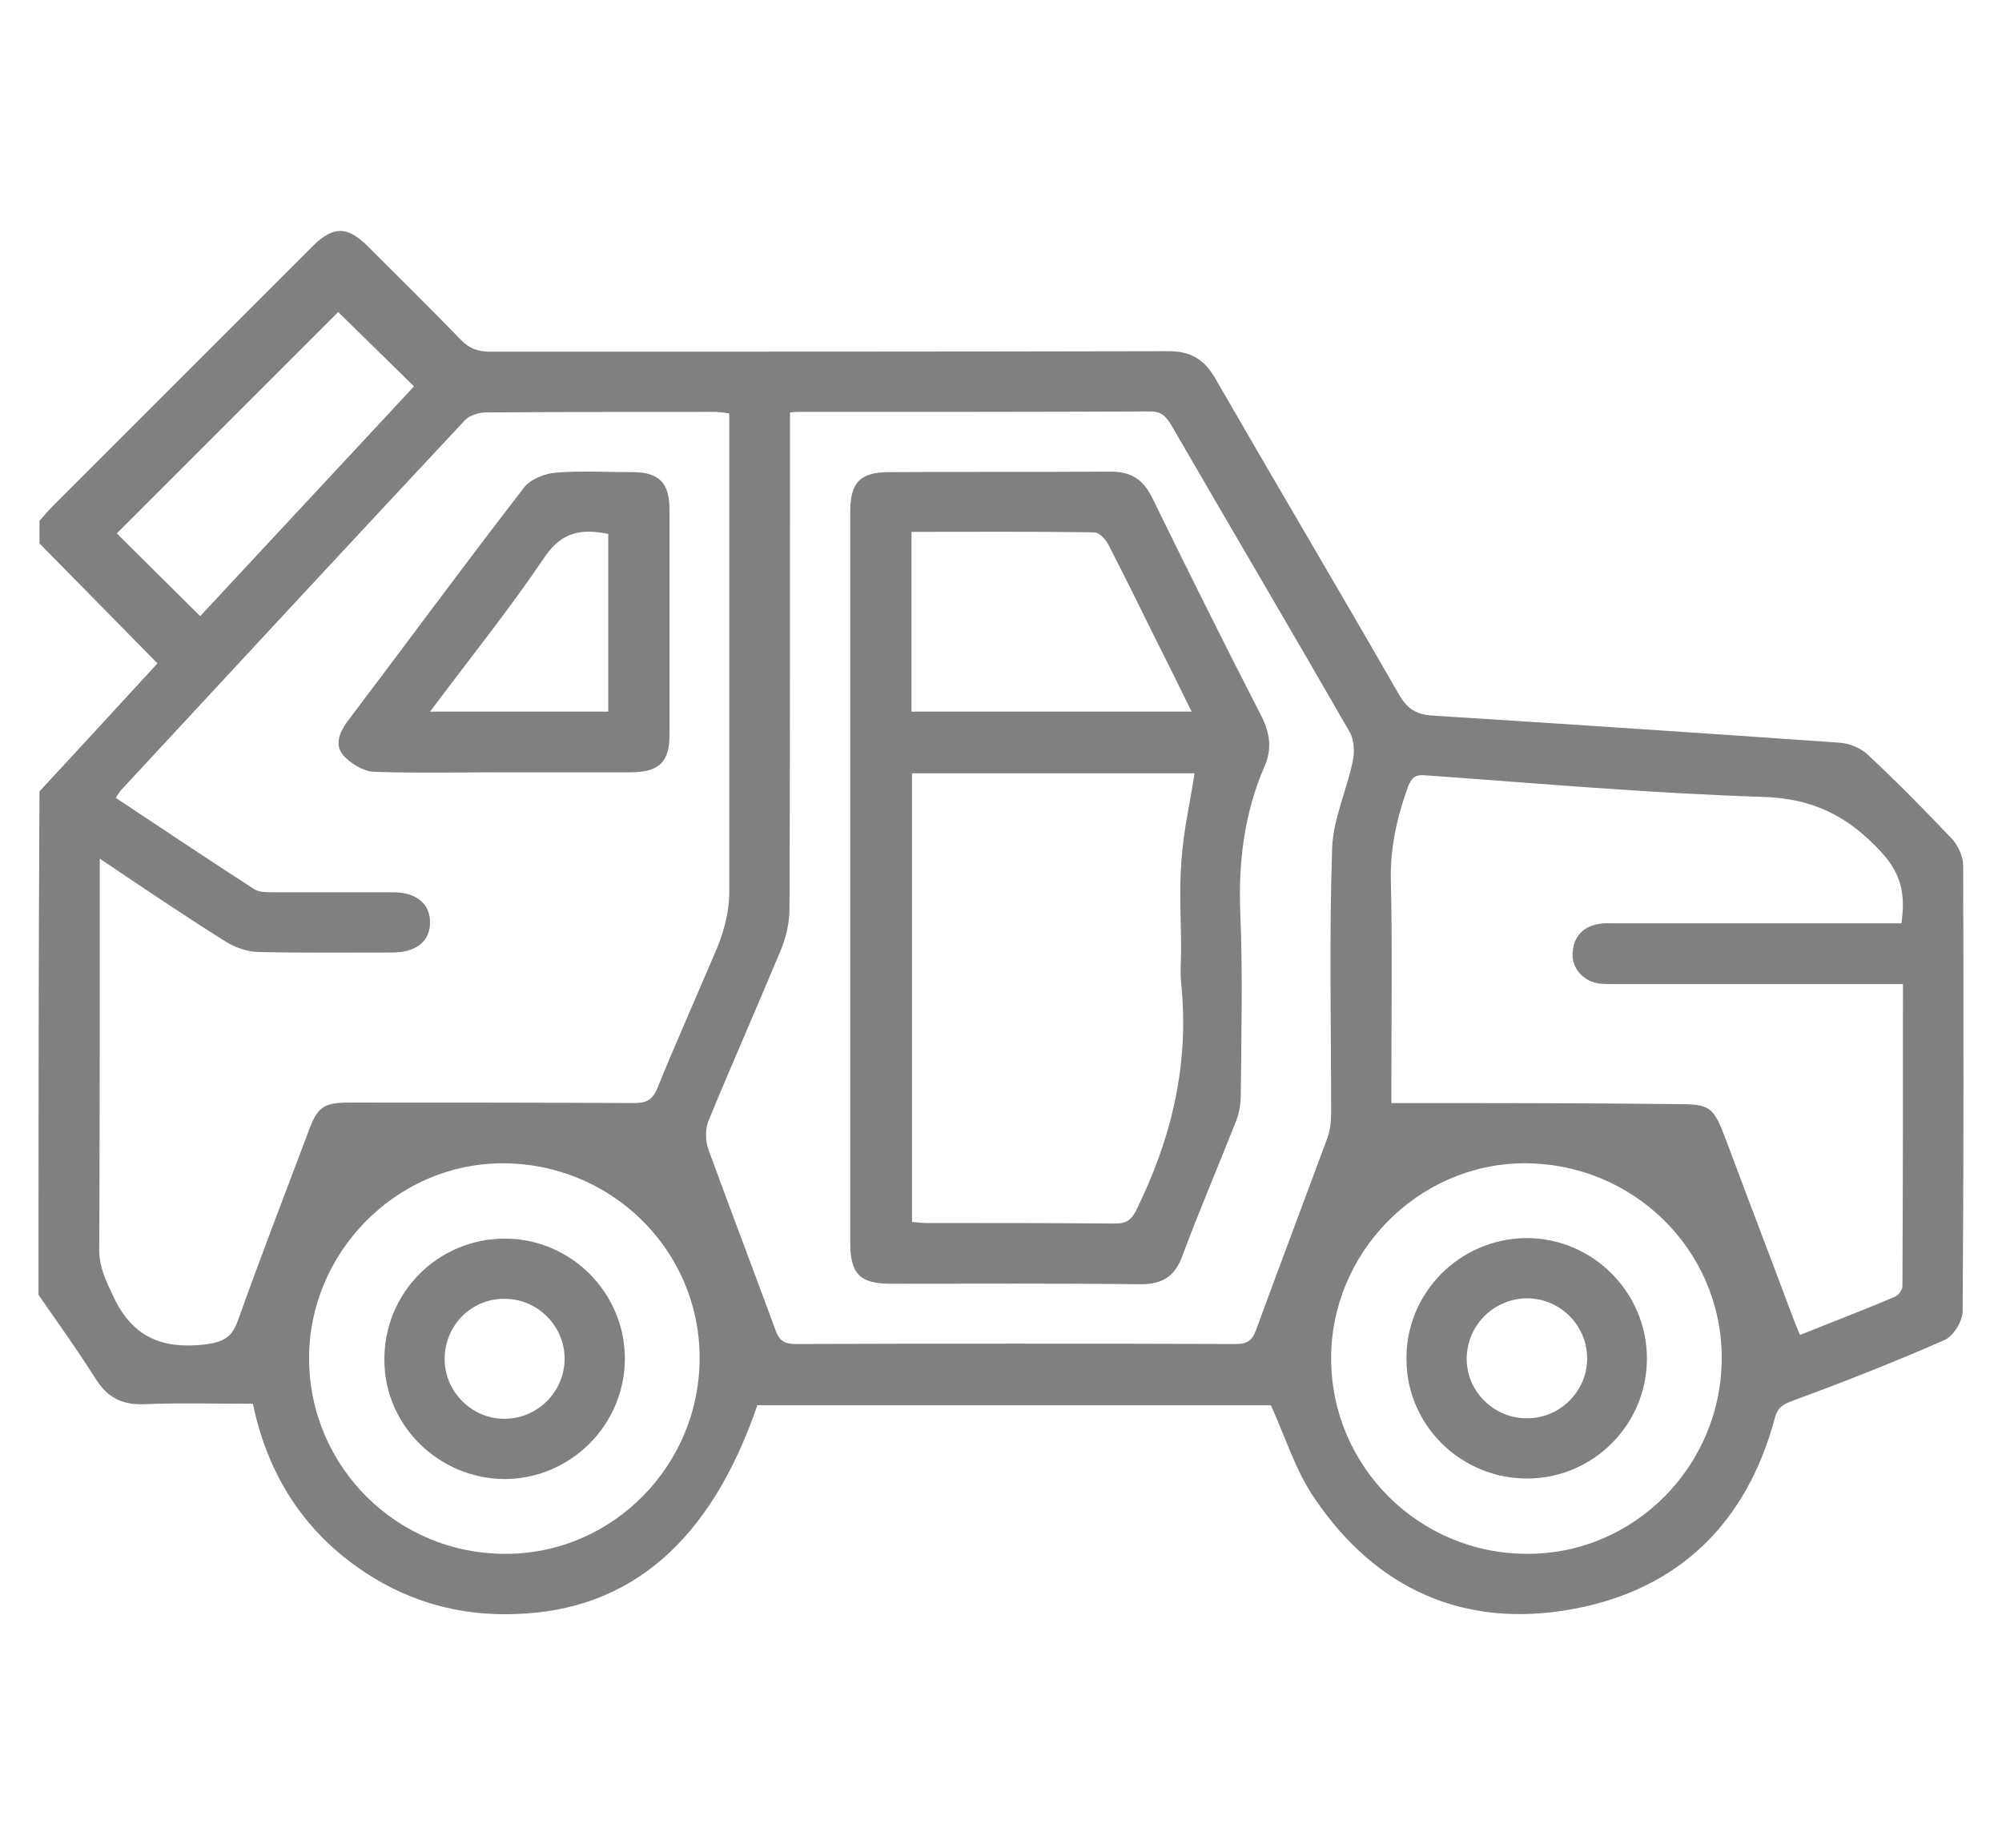
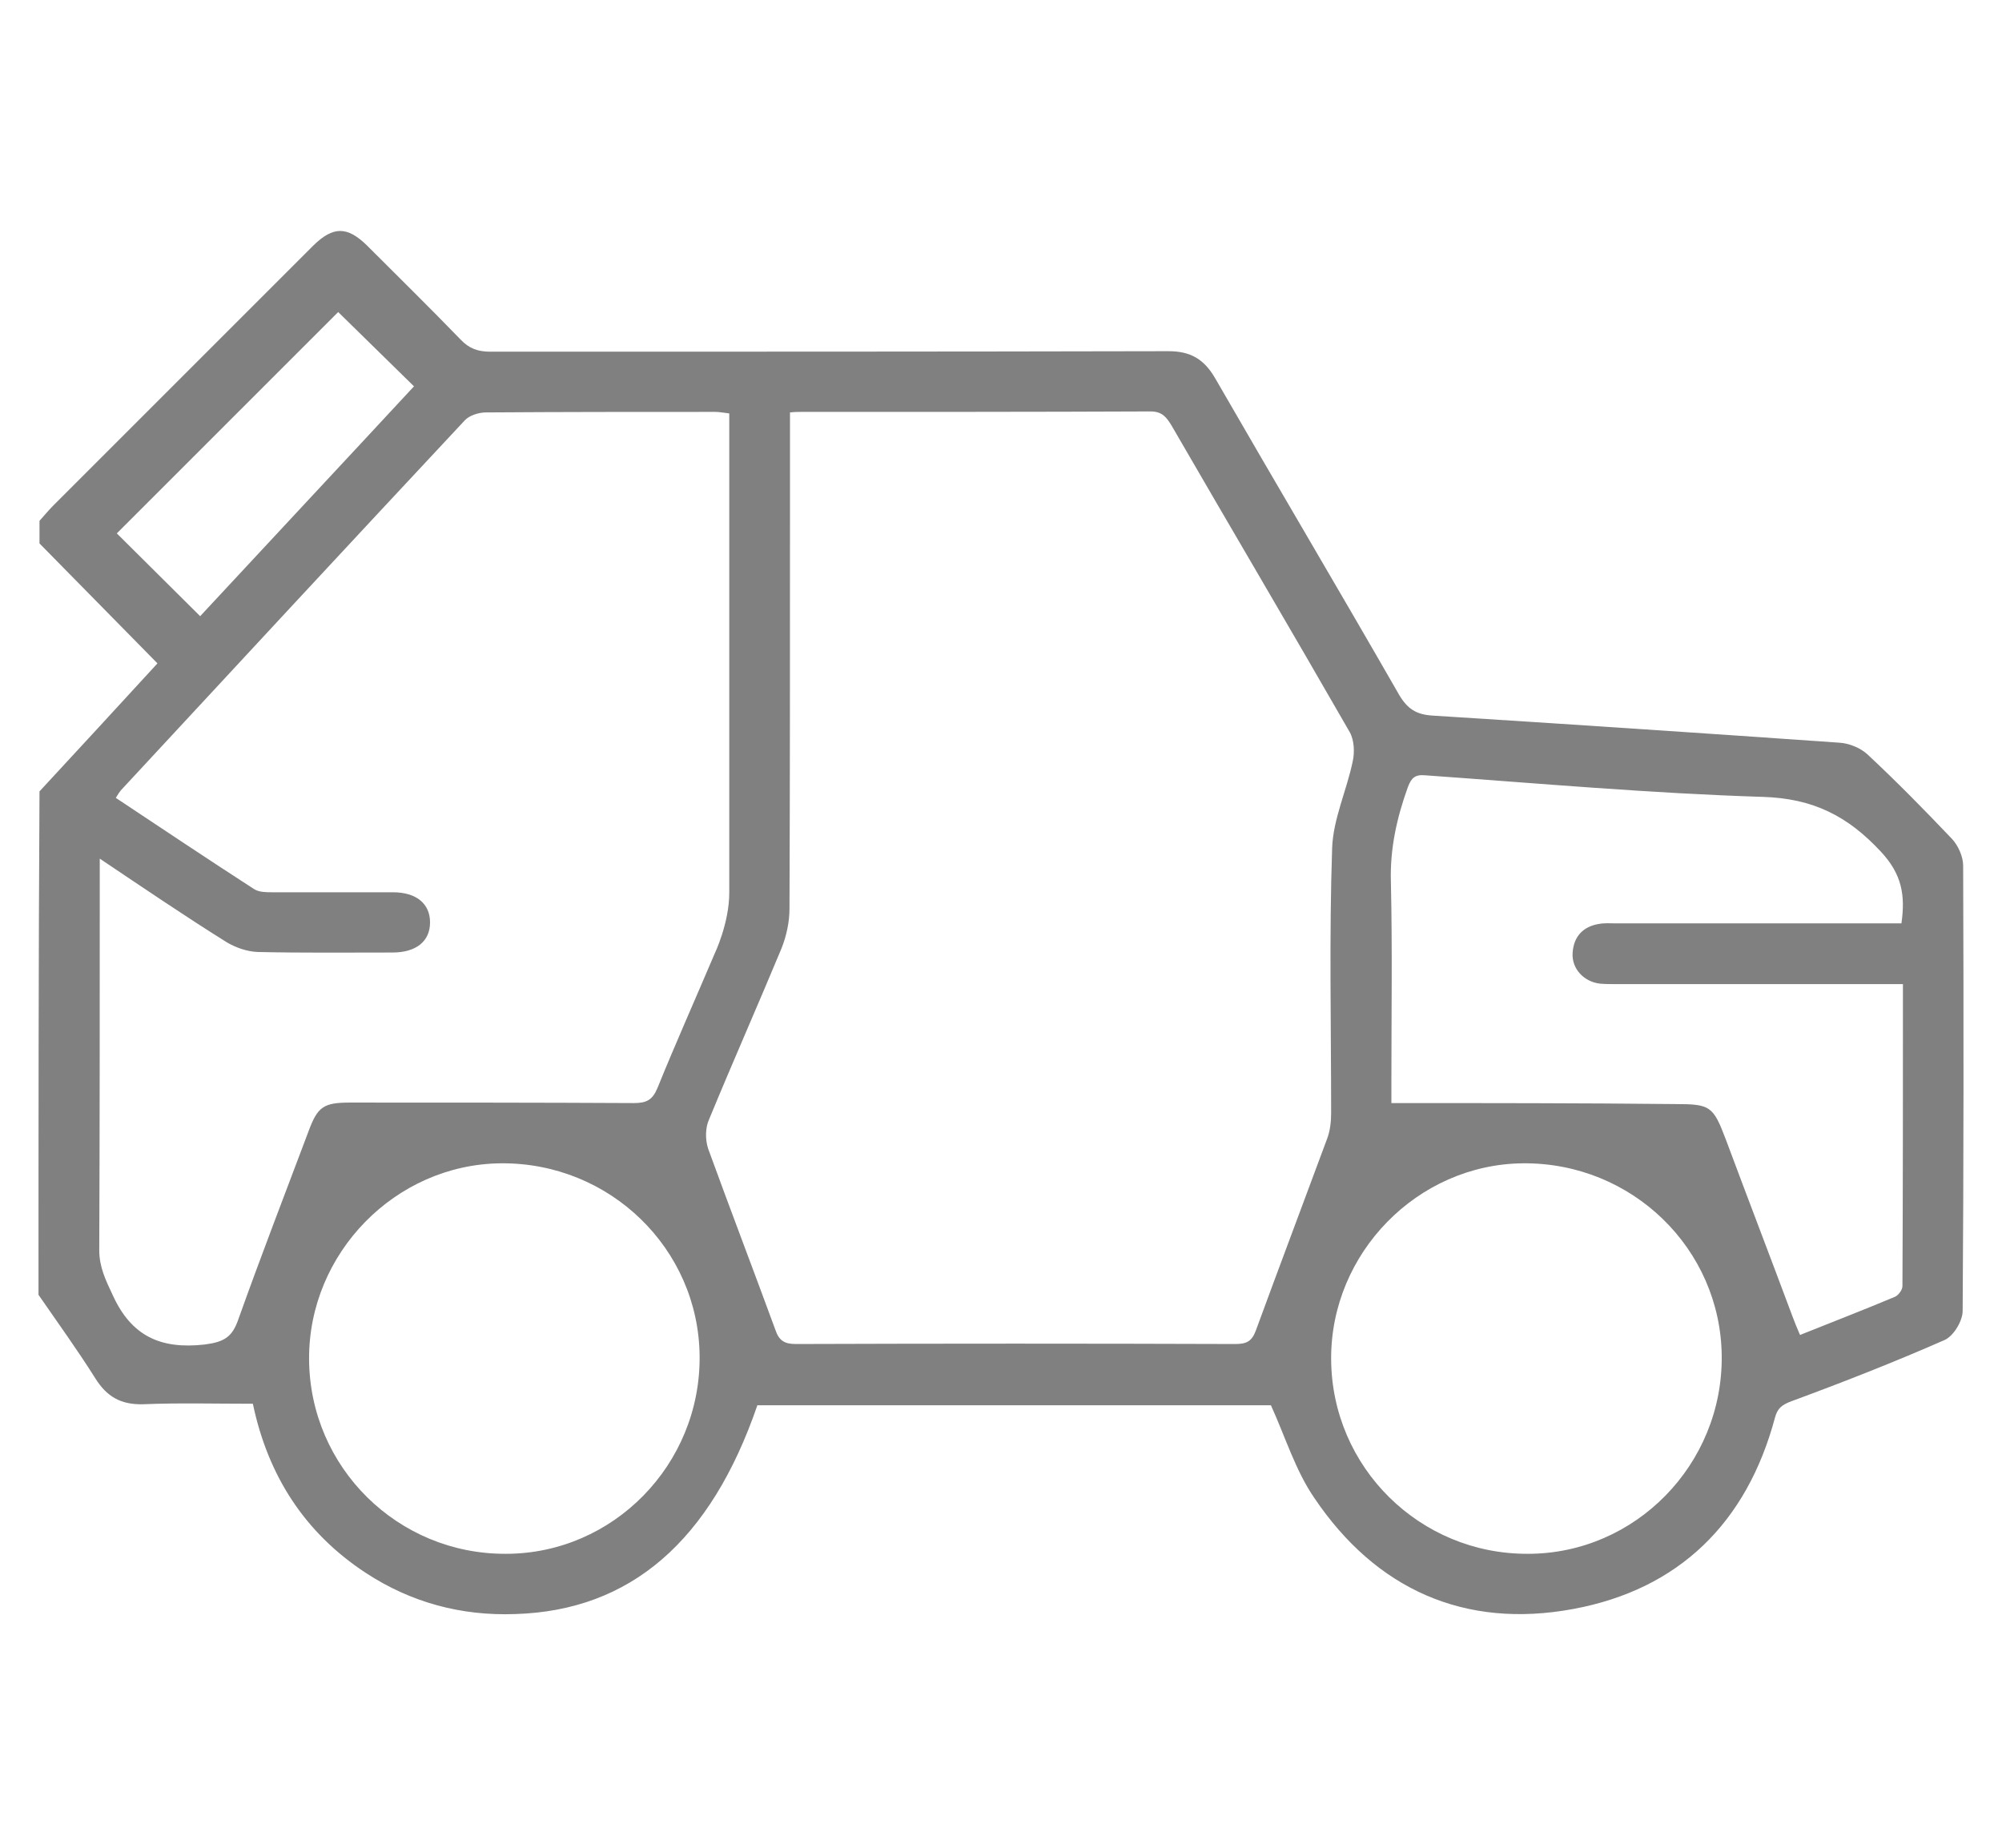
<svg xmlns="http://www.w3.org/2000/svg" width="52" height="48" viewBox="0 0 52 48" fill="none">
  <path d="M1 33.636C1.495 34.353 2.004 35.057 2.473 35.801C2.773 36.283 3.138 36.492 3.712 36.479C4.651 36.44 5.59 36.466 6.568 36.466C6.959 38.33 7.911 39.817 9.501 40.86C10.675 41.629 11.979 41.981 13.387 41.929C16.373 41.838 18.459 40.038 19.672 36.505C24.144 36.505 28.617 36.505 33.011 36.505C33.389 37.339 33.65 38.2 34.132 38.904C35.736 41.29 38.044 42.32 40.86 41.798C43.611 41.29 45.372 39.556 46.102 36.831C46.167 36.583 46.284 36.492 46.532 36.4C47.875 35.905 49.205 35.383 50.509 34.81C50.744 34.705 50.978 34.314 50.978 34.053C51.005 30.194 51.005 26.347 50.991 22.488C50.991 22.253 50.861 21.966 50.705 21.797C49.987 21.041 49.257 20.297 48.501 19.593C48.318 19.424 48.019 19.306 47.771 19.293C44.25 19.046 40.73 18.811 37.209 18.589C36.792 18.563 36.557 18.42 36.336 18.041C34.758 15.29 33.141 12.565 31.563 9.827C31.276 9.331 30.924 9.123 30.351 9.123C24.483 9.136 18.616 9.136 12.735 9.136C12.422 9.136 12.187 9.058 11.966 8.823C11.157 7.988 10.336 7.18 9.527 6.372C9.019 5.876 8.654 5.876 8.145 6.372C5.89 8.627 3.634 10.883 1.378 13.139C1.261 13.256 1.143 13.4 1.026 13.53C1.026 13.726 1.026 13.921 1.026 14.117C2.043 15.147 3.06 16.19 4.09 17.233C3.047 18.367 2.043 19.463 1.026 20.558C1 24.913 1 29.268 1 33.636ZM3.008 20.727C3.06 20.636 3.099 20.584 3.138 20.532C6.111 17.324 9.084 14.117 12.07 10.922C12.187 10.792 12.435 10.714 12.618 10.714C14.6 10.7 16.582 10.7 18.576 10.7C18.694 10.7 18.824 10.727 18.942 10.74C18.942 14.899 18.942 19.032 18.942 23.192C18.942 23.982 18.564 24.77 18.564 24.77C18.055 25.969 17.547 27.104 17.077 28.264C16.947 28.577 16.79 28.655 16.464 28.655C14.013 28.642 11.549 28.642 9.097 28.642C8.406 28.642 8.25 28.747 8.015 29.385C7.402 31.015 6.776 32.632 6.19 34.275C6.033 34.731 5.824 34.862 5.316 34.927C4.168 35.057 3.412 34.705 2.93 33.649C2.747 33.258 2.578 32.919 2.578 32.476C2.591 29.294 2.591 26.1 2.591 22.905C2.591 22.735 2.591 22.566 2.591 22.305C3.738 23.075 4.794 23.792 5.877 24.47C6.111 24.613 6.411 24.718 6.685 24.73C7.859 24.757 9.032 24.744 10.193 24.744C10.805 24.744 11.17 24.457 11.17 23.961C11.17 23.479 10.818 23.179 10.206 23.179C9.162 23.179 8.119 23.179 7.076 23.179C6.92 23.179 6.737 23.179 6.607 23.101C5.394 22.318 4.208 21.523 3.008 20.727ZM20.519 10.714C20.65 10.7 20.728 10.7 20.806 10.7C23.831 10.7 26.856 10.701 29.881 10.688C30.194 10.688 30.299 10.844 30.429 11.053C31.968 13.713 33.532 16.36 35.058 19.019C35.175 19.228 35.188 19.541 35.136 19.776C34.98 20.532 34.627 21.275 34.601 22.031C34.523 24.326 34.575 26.621 34.575 28.916C34.575 29.138 34.549 29.372 34.471 29.581C33.858 31.237 33.232 32.893 32.62 34.562C32.515 34.849 32.372 34.914 32.085 34.914C28.277 34.901 24.47 34.901 20.663 34.914C20.376 34.914 20.233 34.823 20.141 34.549C19.567 32.984 18.968 31.419 18.394 29.842C18.316 29.607 18.316 29.294 18.42 29.073C19.033 27.586 19.685 26.113 20.298 24.639C20.428 24.313 20.506 23.948 20.506 23.609C20.519 20.297 20.519 16.972 20.519 13.66C20.519 12.682 20.519 11.731 20.519 10.714ZM36.14 28.655C36.14 28.421 36.14 28.251 36.14 28.069C36.14 26.347 36.166 24.626 36.127 22.905C36.101 22.044 36.283 21.236 36.57 20.441C36.662 20.206 36.753 20.115 37.027 20.141C39.947 20.349 42.868 20.61 45.789 20.701C47.093 20.741 47.992 21.197 48.853 22.123C49.401 22.709 49.492 23.257 49.388 23.987C49.205 23.987 49.036 23.987 48.853 23.987C46.558 23.987 44.263 23.987 41.981 23.987C41.838 23.987 41.682 23.974 41.538 24C41.121 24.066 40.873 24.326 40.847 24.757C40.821 25.161 41.134 25.5 41.551 25.552C41.695 25.565 41.838 25.565 41.995 25.565C44.289 25.565 46.584 25.565 48.866 25.565C49.036 25.565 49.218 25.565 49.427 25.565C49.427 28.225 49.427 30.82 49.414 33.414C49.414 33.506 49.309 33.649 49.218 33.688C48.41 34.027 47.601 34.34 46.754 34.679C46.675 34.497 46.61 34.34 46.558 34.197C45.984 32.658 45.398 31.133 44.824 29.594C44.498 28.733 44.42 28.681 43.52 28.681C41.082 28.655 38.644 28.655 36.14 28.655ZM34.575 35.305C34.562 32.554 36.818 30.246 39.556 30.22C42.386 30.194 44.694 32.437 44.72 35.227C44.746 38.043 42.477 40.364 39.687 40.364C36.883 40.377 34.588 38.121 34.575 35.305ZM8.028 35.305C8.015 32.554 10.271 30.246 13.009 30.22C15.838 30.194 18.146 32.437 18.172 35.227C18.198 38.043 15.93 40.364 13.139 40.364C10.336 40.377 8.041 38.121 8.028 35.305ZM5.199 16.007C4.442 15.251 3.699 14.521 3.034 13.856C4.964 11.926 6.92 9.97 8.784 8.106C9.41 8.719 10.075 9.371 10.753 10.036C8.928 12.005 7.05 14.012 5.199 16.007Z" fill="#808080" />
-   <path d="M13.113 20.062C14.196 20.062 15.291 20.062 16.373 20.062C17.116 20.062 17.39 19.802 17.39 19.084C17.39 17.142 17.39 15.186 17.39 13.243C17.39 12.539 17.116 12.265 16.425 12.265C15.76 12.265 15.095 12.226 14.43 12.278C14.143 12.304 13.778 12.448 13.609 12.669C12.057 14.677 10.558 16.711 9.032 18.732C8.824 19.006 8.68 19.345 8.915 19.619C9.097 19.828 9.436 20.036 9.71 20.049C10.845 20.088 11.979 20.062 13.113 20.062ZM11.171 18.485C12.214 17.09 13.244 15.812 14.156 14.456C14.613 13.791 15.134 13.739 15.799 13.869C15.799 15.421 15.799 16.946 15.799 18.485C14.261 18.485 12.761 18.485 11.171 18.485Z" fill="#808080" />
-   <path d="M22.084 22.8C22.084 25.956 22.084 29.111 22.084 32.267C22.084 33.101 22.332 33.349 23.153 33.349C25.318 33.349 27.482 33.336 29.634 33.362C30.181 33.362 30.507 33.166 30.703 32.645C31.146 31.458 31.642 30.298 32.111 29.111C32.189 28.903 32.228 28.668 32.228 28.446C32.242 26.869 32.281 25.291 32.215 23.713C32.163 22.396 32.32 21.119 32.841 19.919C33.05 19.45 32.985 19.032 32.75 18.576C31.785 16.698 30.846 14.808 29.921 12.917C29.686 12.447 29.373 12.252 28.851 12.252C26.935 12.265 25.018 12.252 23.101 12.265C22.345 12.265 22.084 12.526 22.084 13.295C22.084 16.463 22.084 19.632 22.084 22.8ZM31.029 20.088C30.912 20.832 30.742 21.575 30.69 22.318C30.625 23.087 30.677 23.883 30.677 24.652C30.677 24.939 30.651 25.239 30.677 25.526C30.898 27.612 30.442 29.542 29.529 31.406C29.399 31.68 29.269 31.784 28.969 31.784C27.326 31.771 25.683 31.771 24.04 31.771C23.923 31.771 23.792 31.745 23.688 31.745C23.688 27.834 23.688 23.961 23.688 20.088C26.178 20.088 28.63 20.088 31.029 20.088ZM23.675 18.485C23.675 16.907 23.675 15.381 23.675 13.817C25.279 13.817 26.843 13.804 28.421 13.83C28.552 13.83 28.708 13.999 28.786 14.143C29.216 14.977 29.634 15.825 30.051 16.672C30.351 17.259 30.638 17.859 30.951 18.485C28.486 18.485 26.087 18.485 23.675 18.485Z" fill="#808080" />
-   <path d="M36.531 35.304C36.531 37.026 37.952 38.421 39.687 38.408C41.395 38.395 42.777 37 42.777 35.291C42.777 33.57 41.369 32.162 39.648 32.162C37.913 32.175 36.518 33.583 36.531 35.304ZM38.096 35.304C38.096 34.444 38.774 33.753 39.635 33.727C40.508 33.714 41.225 34.418 41.225 35.291C41.225 36.139 40.521 36.843 39.674 36.843C38.813 36.856 38.096 36.152 38.096 35.304Z" fill="#808080" />
-   <path d="M13.1 38.422C14.822 38.422 16.23 37.013 16.23 35.292C16.23 33.584 14.835 32.189 13.139 32.176C11.392 32.163 9.971 33.571 9.984 35.331C9.984 37.026 11.392 38.408 13.1 38.422ZM13.113 33.74C13.961 33.74 14.665 34.445 14.665 35.292C14.665 36.166 13.948 36.87 13.074 36.857C12.227 36.844 11.536 36.127 11.549 35.279C11.562 34.419 12.253 33.727 13.113 33.74Z" fill="#808080" />
</svg>